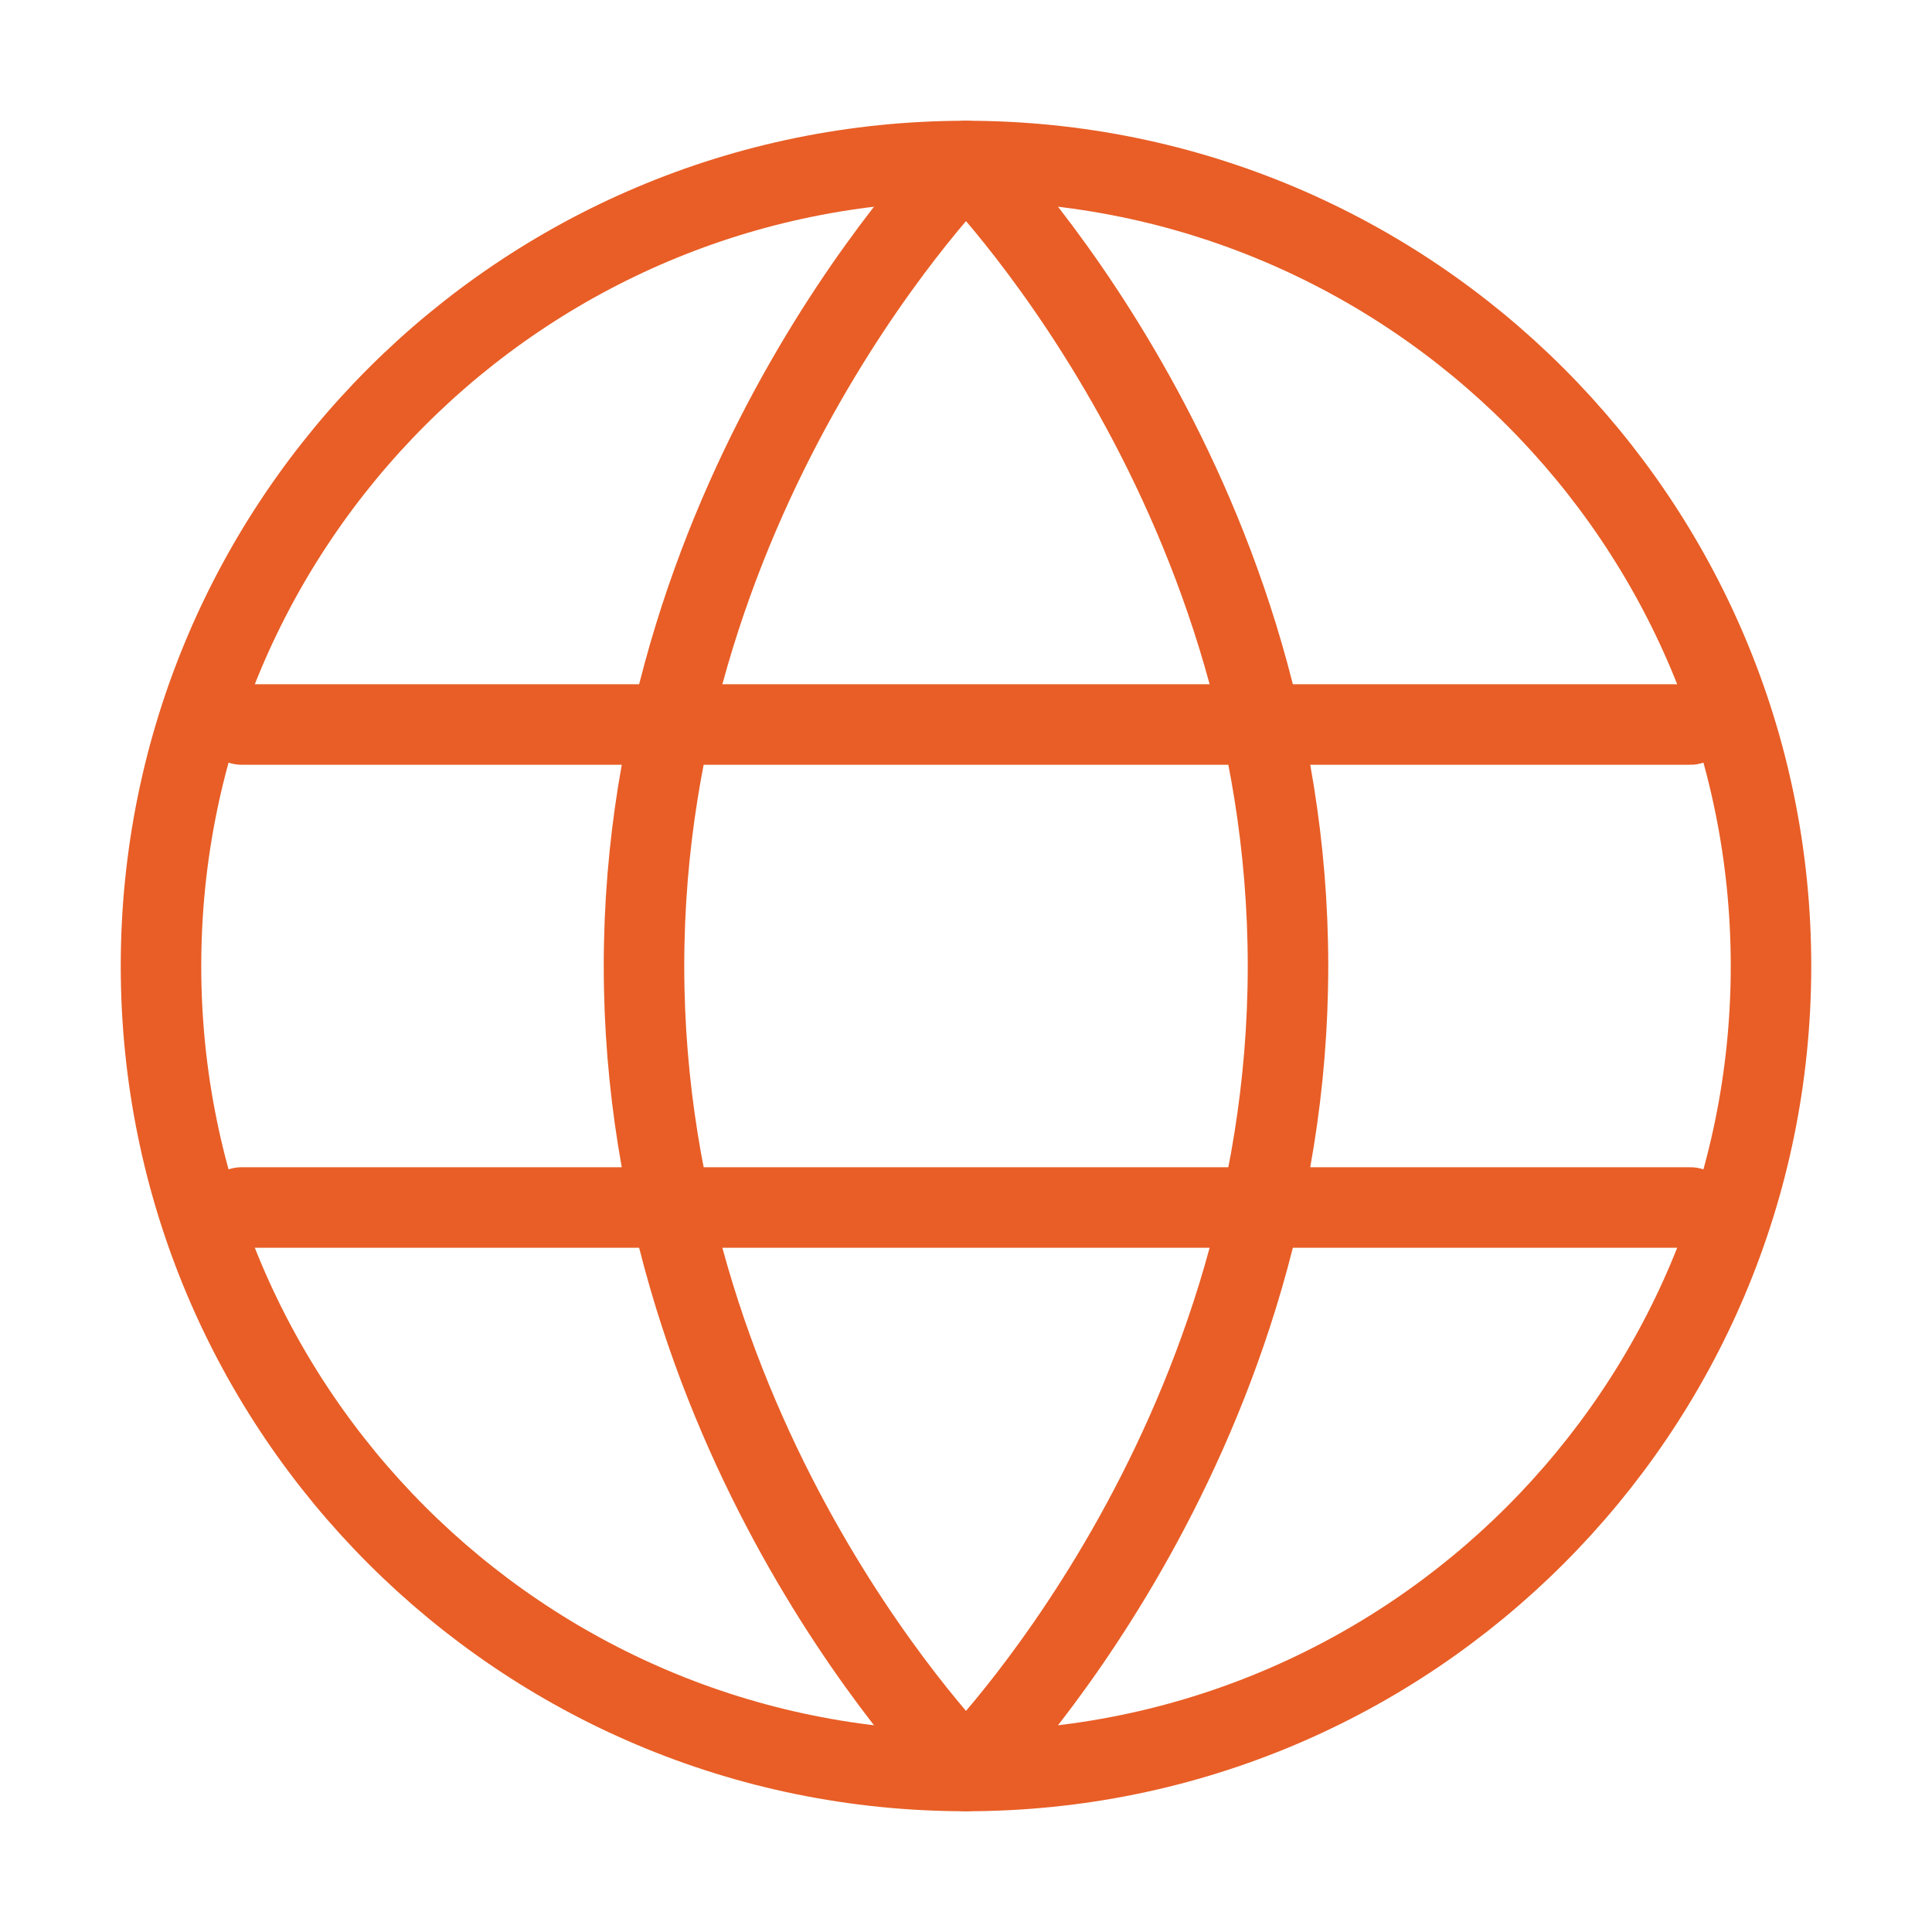
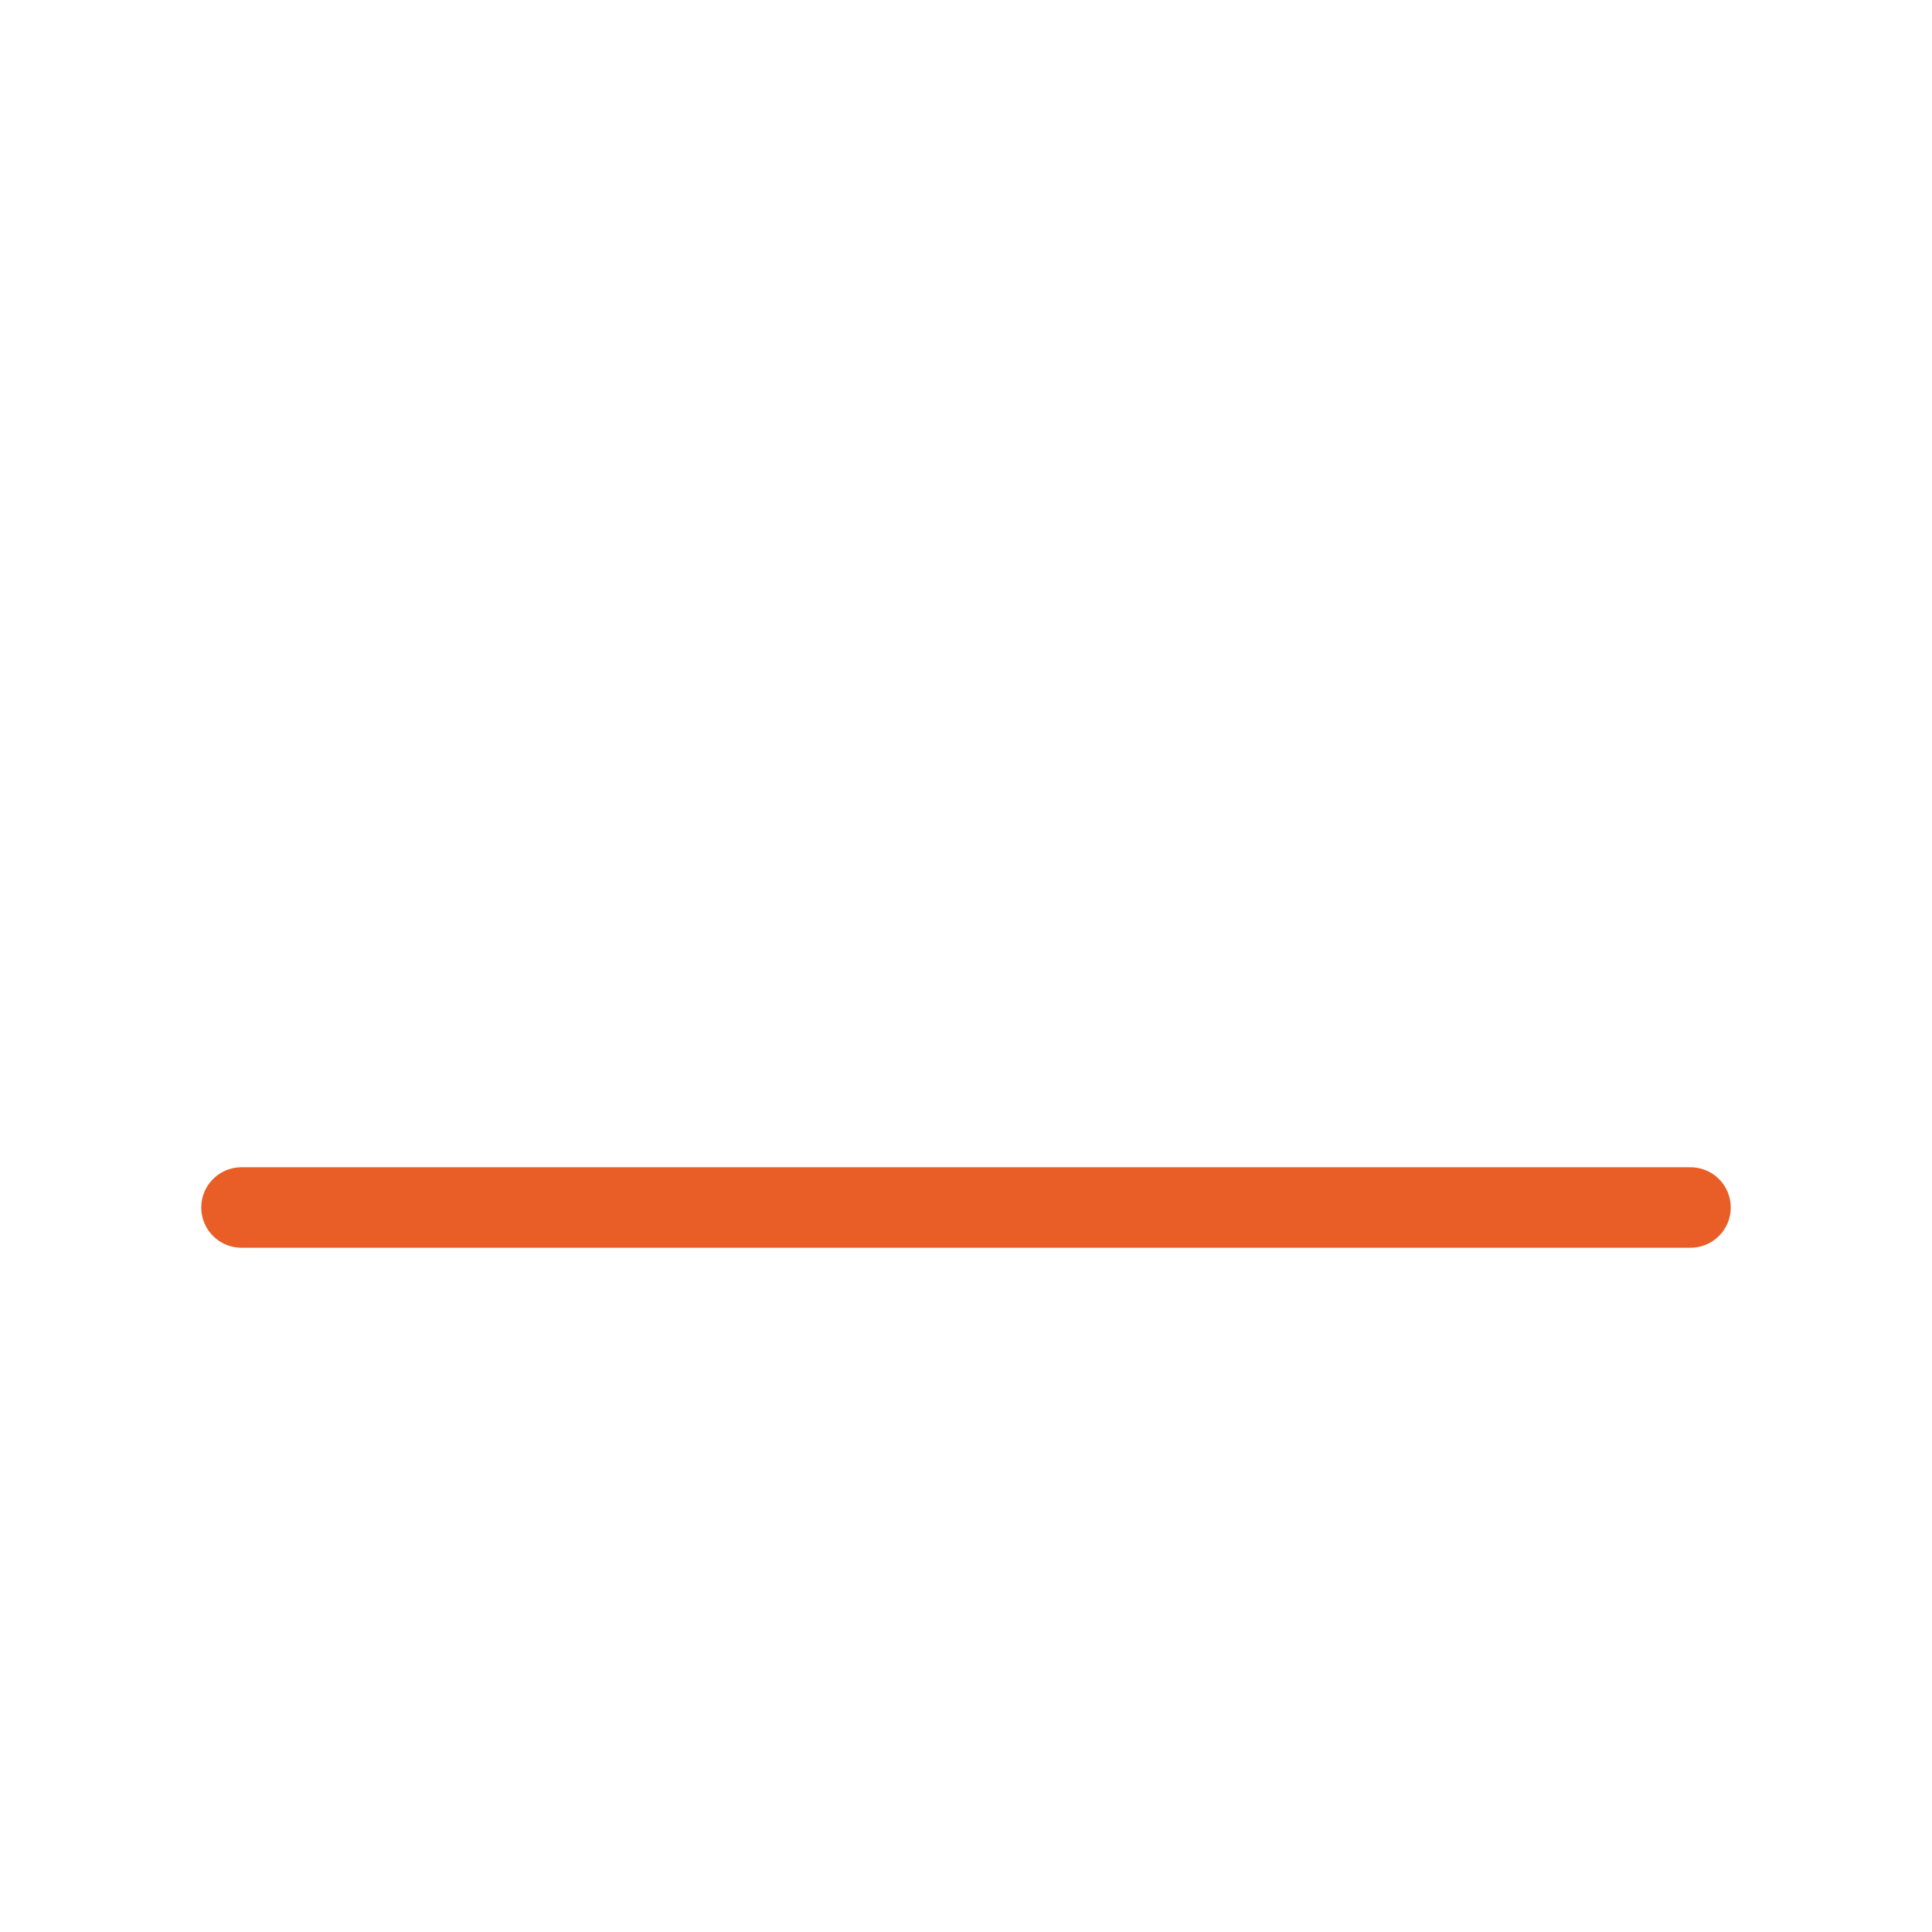
<svg xmlns="http://www.w3.org/2000/svg" width="48" height="48" viewBox="0 0 48 48" fill="none">
-   <path d="M24 44C35.046 44 44 35.046 44 24C44 12.954 35.046 4 24 4C12.954 4 4 12.954 4 24C4 35.046 12.954 44 24 44Z" stroke="#E85E26" stroke-width="2" />
-   <path d="M16 24C16 36 24 44 24 44C24 44 32 36 32 24C32 12 24 4 24 4C24 4 16 12 16 24Z" stroke="#E85E26" stroke-width="2" stroke-linejoin="round" />
  <path d="M42 30H6" stroke="#E85E26" stroke-width="2" stroke-linecap="round" stroke-linejoin="round" />
-   <path d="M42 18H6" stroke="#E85E26" stroke-width="2" stroke-linecap="round" stroke-linejoin="round" />
</svg>